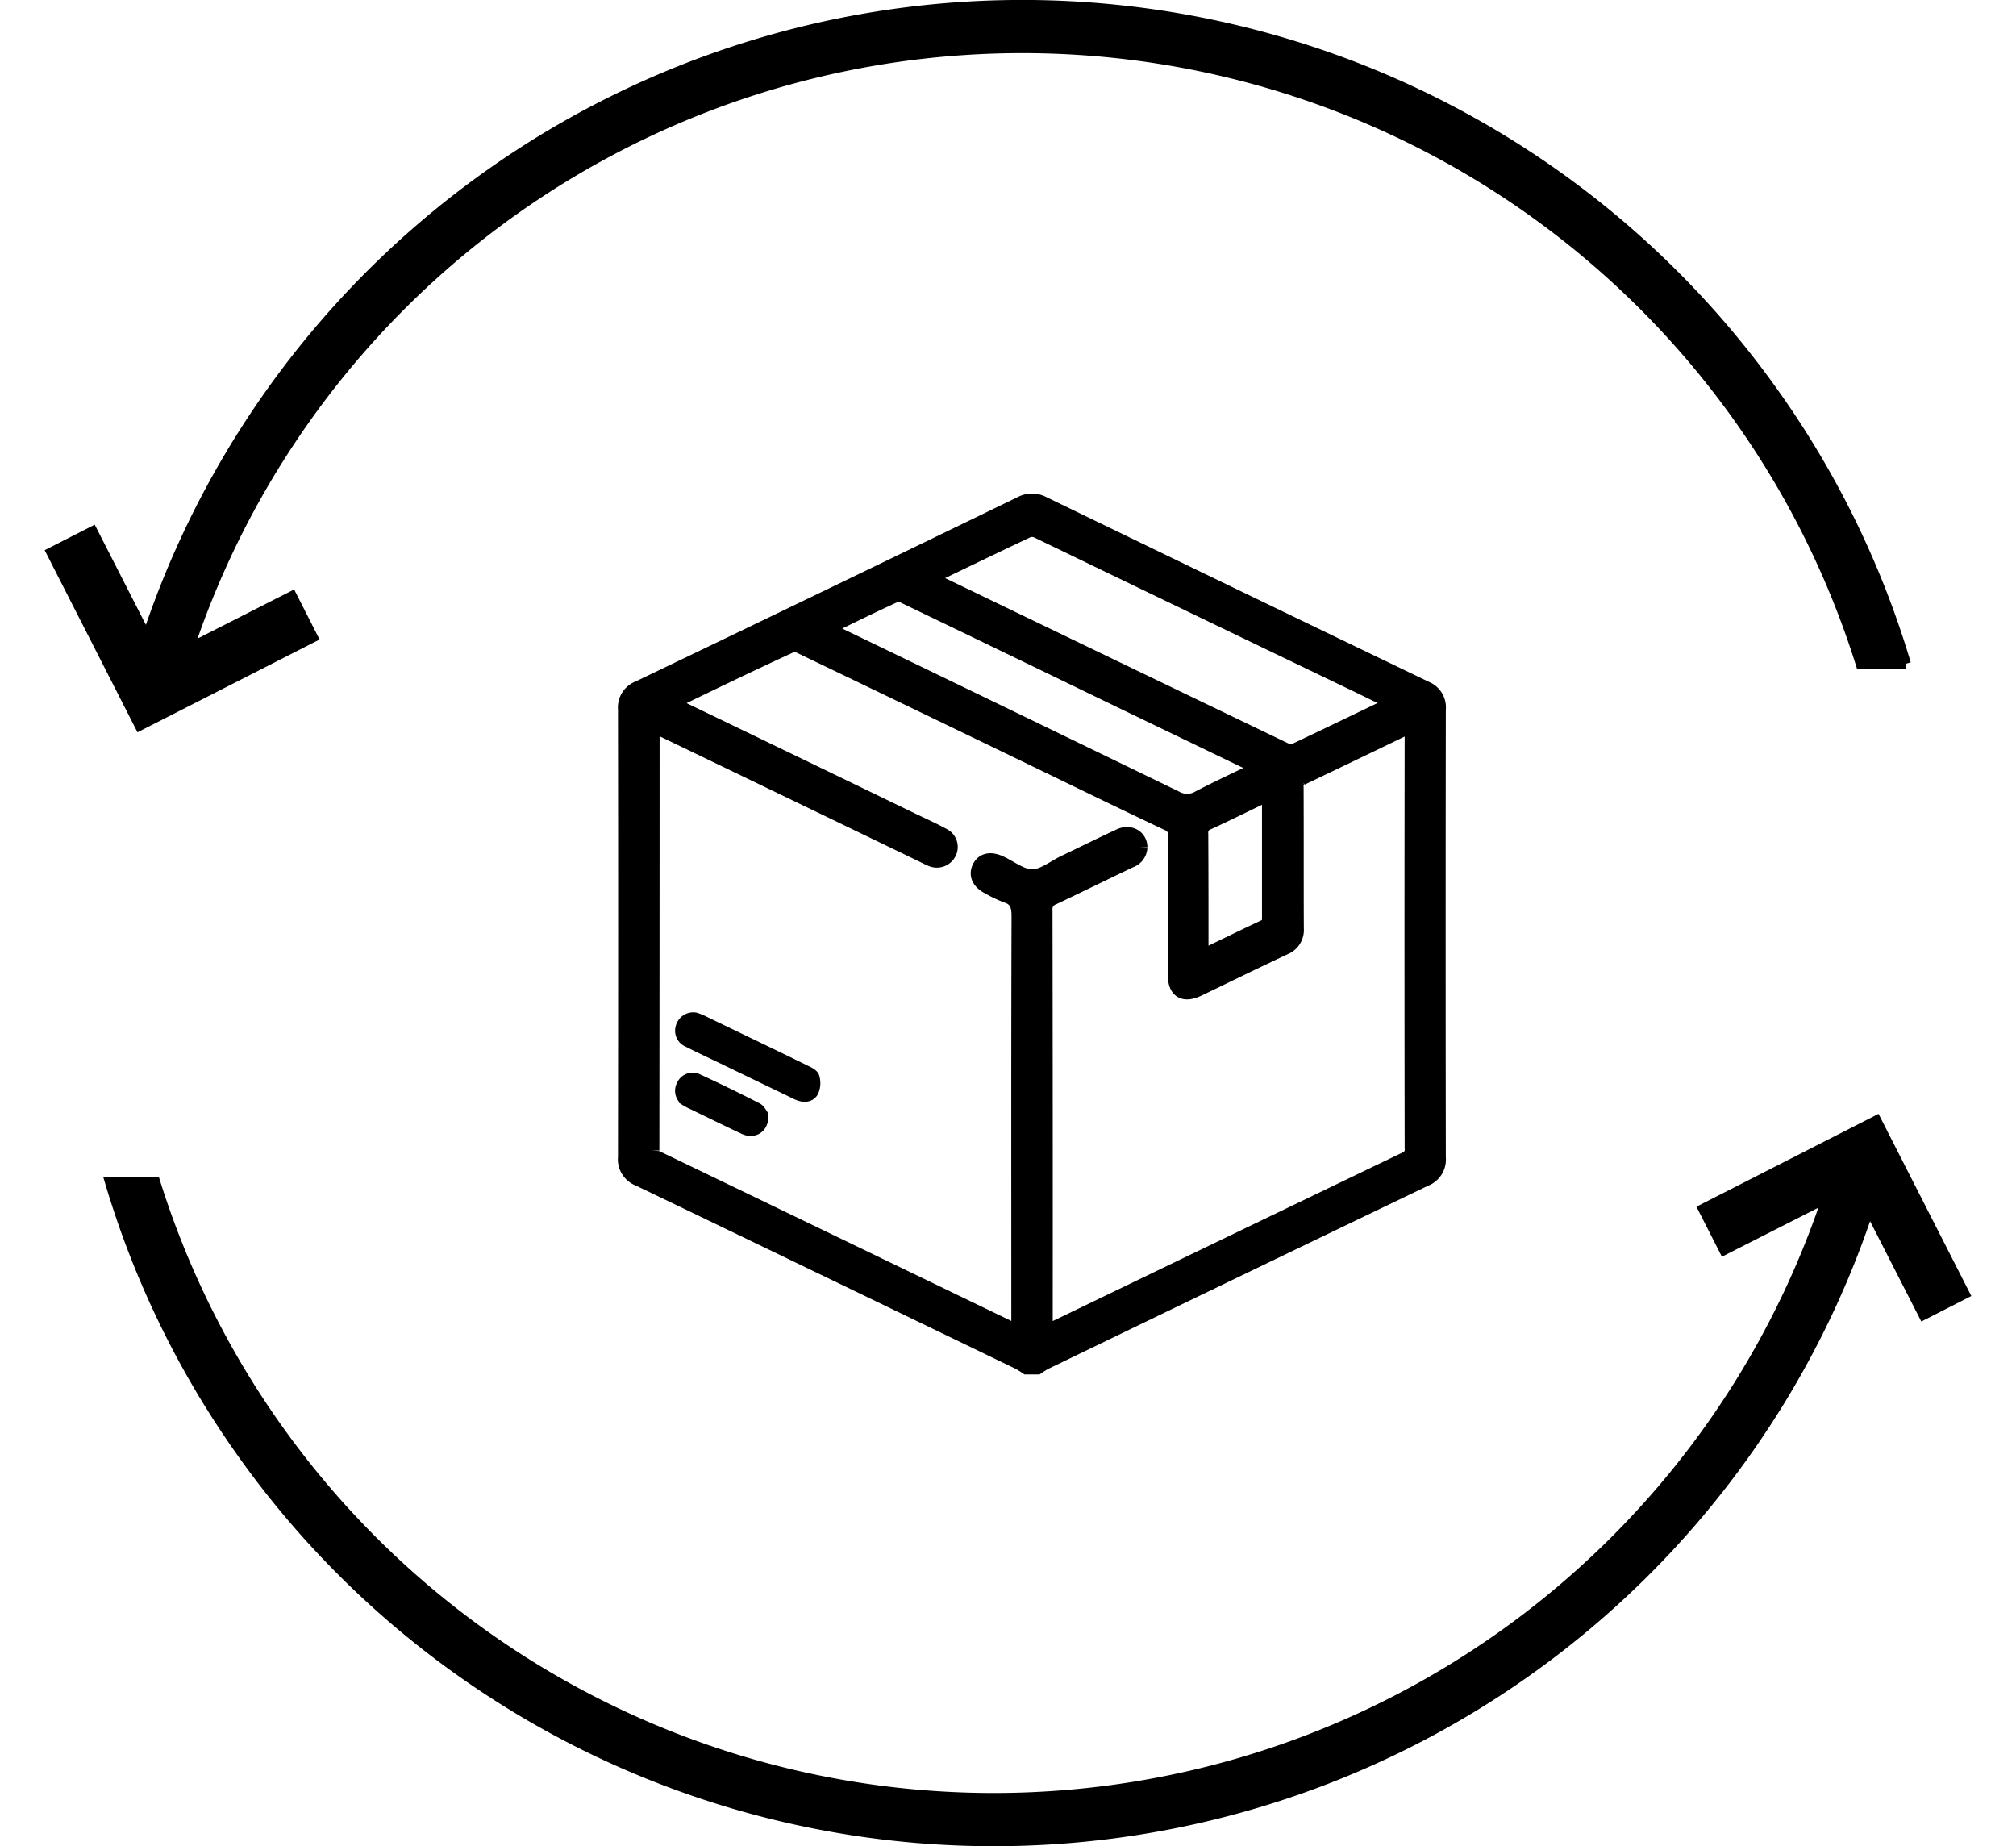
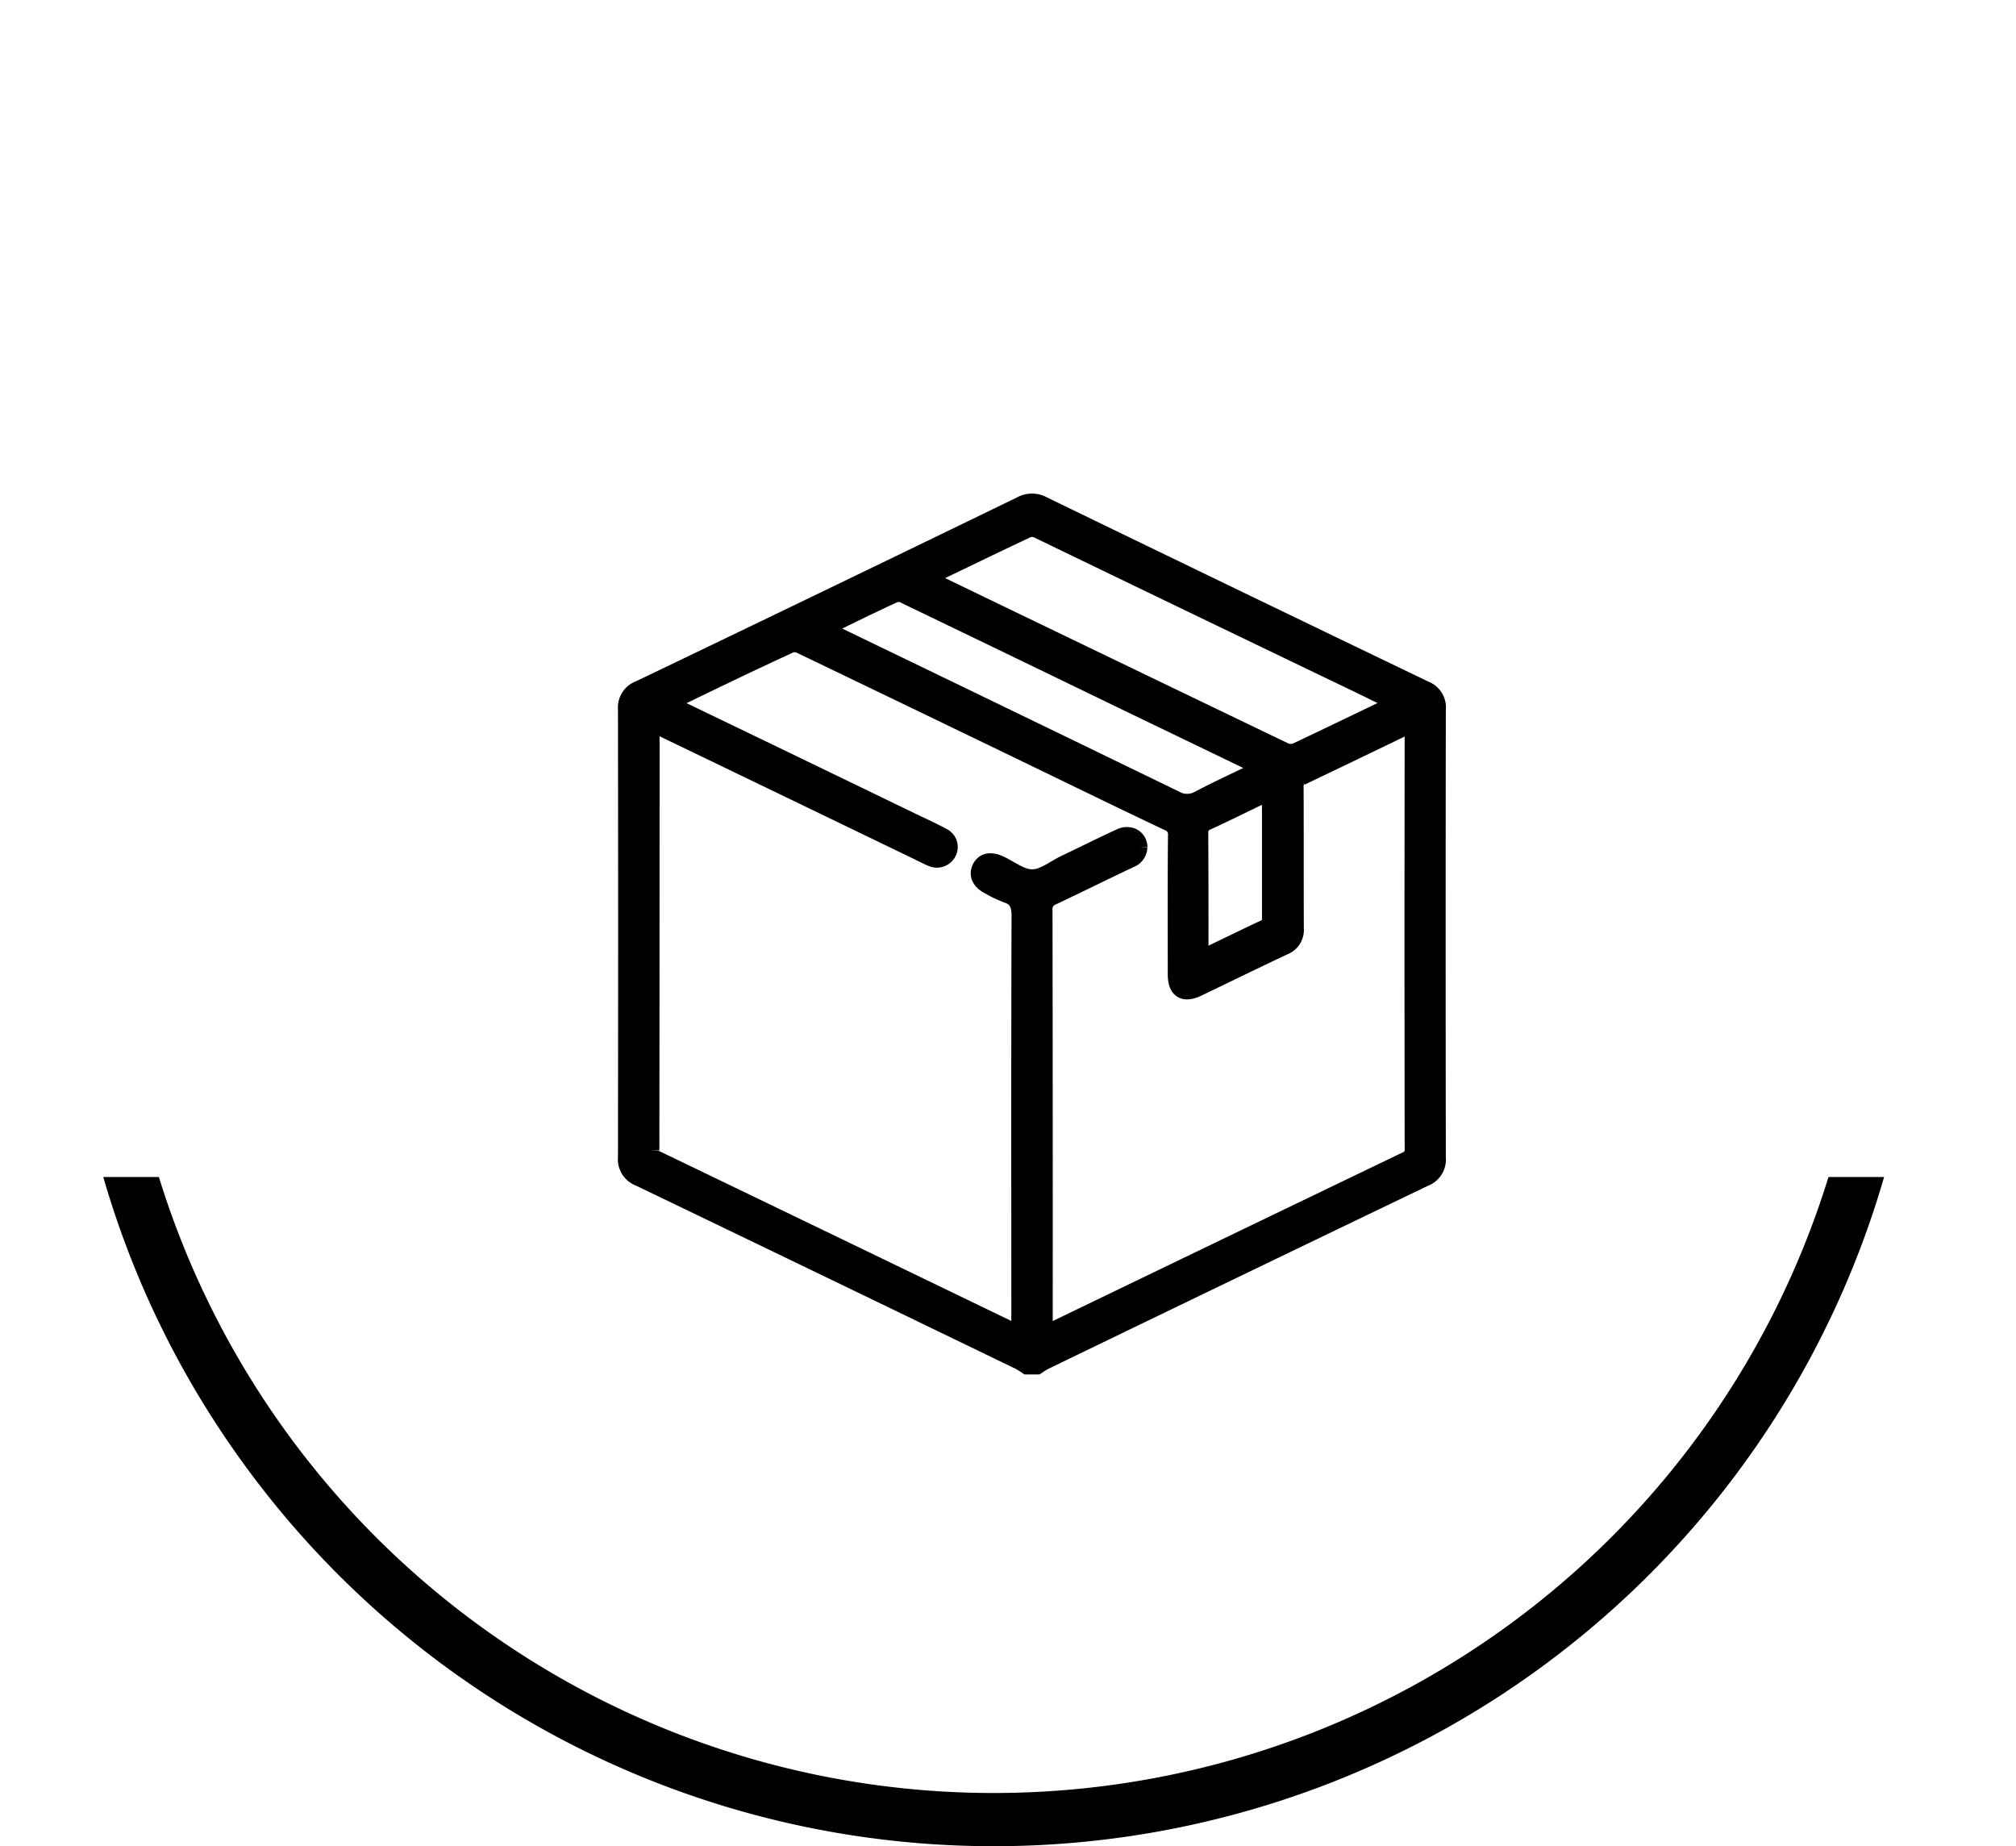
<svg xmlns="http://www.w3.org/2000/svg" width="379.63" height="347.621" viewBox="0 0 379.63 347.621">
  <g id="Exchange_return" data-name="Exchange &amp; return" transform="translate(-8.204 -16.438)">
    <g id="Product_stock" data-name="Product &amp; stock" transform="translate(126.072 110.875)">
      <path id="Path_83" data-name="Path 83" d="M87.414,163.984a16.426,16.426,0,0,0-1.443-.891q-35.783-17.318-71.608-34.552a3.8,3.8,0,0,1-2.462-3.948q.064-42.15,0-84.343a3.782,3.782,0,0,1,2.5-3.905Q50.378,19.091,86.268,1.666a4.349,4.349,0,0,1,4.2,0q35.974,17.446,71.99,34.764a3.713,3.713,0,0,1,2.335,3.863q-.064,42.15,0,84.343a3.8,3.8,0,0,1-2.462,3.948q-35.783,17.191-71.566,34.51a16.428,16.428,0,0,0-1.443.891ZM19.923,39.062c.722.34,1.146.594,1.655.849q22.348,10.76,44.654,21.563c1.783.849,3.566,1.655,5.263,2.589a2.3,2.3,0,0,1,1.1,3.226,2.436,2.436,0,0,1-3.141,1.061,15.02,15.02,0,0,1-1.443-.679Q43.247,55.7,18.479,43.774c-.552-.255-1.061-.467-1.655-.764-.042.34-.085.467-.085.552q0,39.858-.042,79.758a1.574,1.574,0,0,0,1.146,1.613Q51.27,141.042,84.7,157.193c.34.17.722.255,1.273.467v-2.25c0-25.426-.042-50.809.042-76.235,0-2.207-.552-3.438-2.632-4.075a21.737,21.737,0,0,1-3.014-1.443c-1.783-.891-2.419-2.122-1.825-3.481.637-1.4,2-1.7,3.82-.849,2,.934,4.033,2.589,6.07,2.547,2.037,0,4.032-1.655,6.028-2.632,3.481-1.655,6.961-3.4,10.442-5.009,1.868-.891,3.693.17,3.693,2a2.636,2.636,0,0,1-1.783,2.377c-4.839,2.292-9.636,4.669-14.474,6.961a2.406,2.406,0,0,0-1.613,2.5q.064,38.9.042,77.848c0,.552.042,1.1.085,1.825.637-.3,1.061-.467,1.486-.679q33.236-16.045,66.43-32.005a2.035,2.035,0,0,0,1.273-2.207q-.064-39.094,0-78.145V43.052c-.424.17-.679.255-.934.382q-10,4.839-20.035,9.636a1.718,1.718,0,0,0-1.061,1.868c.042,8.871,0,17.7.042,26.572a3.429,3.429,0,0,1-2.165,3.481c-5.433,2.547-10.782,5.179-16.172,7.768-2.8,1.358-4.287.424-4.287-2.632,0-8.7-.042-17.4.042-26.105a2.318,2.318,0,0,0-1.528-2.419c-7.258-3.438-14.517-6.961-21.775-10.484Q68.482,39.656,44.8,28.281a2.434,2.434,0,0,0-1.868-.17C35.246,31.634,27.733,35.284,19.923,39.062ZM68.652,15.5a10.188,10.188,0,0,0,1.231.679q33.109,15.981,66.26,31.92a2.763,2.763,0,0,0,2.165-.127c5.73-2.717,11.461-5.476,17.191-8.235.382-.17.722-.424,1.273-.722-2.929-1.4-5.645-2.759-8.4-4.075Q118.952,20.81,89.536,6.59a2.67,2.67,0,0,0-1.868-.212C81.386,9.349,75.146,12.363,68.652,15.5ZM49.3,25.012c.552.3.976.552,1.4.764q32.345,15.6,64.647,31.284a4.464,4.464,0,0,0,4.542-.042c3.735-1.953,7.556-3.693,11.631-5.688-.807-.424-1.316-.722-1.868-.976-9.3-4.5-18.592-8.956-27.888-13.456q-18.656-9.041-37.354-18.04a2.451,2.451,0,0,0-1.783-.255C58.167,20.64,53.8,22.8,49.3,25.012Zm70.887,61.973c.382-.127.637-.212.849-.3,3.735-1.783,7.428-3.608,11.164-5.348.934-.424.976-1.061.976-1.91V57.315c0-.382-.042-.806-.085-1.358-.637.255-1.1.467-1.571.679-3.353,1.613-6.664,3.268-10.018,4.8a2.1,2.1,0,0,0-1.443,2.25c.042,7.216.042,14.432.042,21.648C120.1,85.839,120.14,86.348,120.183,86.985Z" transform="translate(-11.9 -1.125)" stroke="#000" stroke-width="3" />
-       <path id="Path_88" data-name="Path 88" d="M38.8,230.1a8.331,8.331,0,0,1,1.273.467c6.579,3.184,13.159,6.325,19.738,9.551.552.255,1.316.679,1.443,1.146a4.06,4.06,0,0,1-.17,2.759c-.679,1.146-1.953,1.061-3.141.509-4.627-2.25-9.253-4.457-13.88-6.707-2.207-1.061-4.415-2.08-6.579-3.184a2.252,2.252,0,0,1-1.316-2.759A2.406,2.406,0,0,1,38.8,230.1Z" transform="translate(-25.808 -132.906)" stroke="#000" stroke-width="2" />
-       <path id="Path_89" data-name="Path 89" d="M51.651,263.854c.042,2.377-1.74,3.438-3.608,2.589-3.014-1.4-5.985-2.886-9-4.33-.552-.3-1.146-.509-1.7-.849a2.248,2.248,0,0,1-1.019-3.1,2.214,2.214,0,0,1,3.056-1.1c3.693,1.7,7.343,3.481,10.994,5.348C51.014,262.665,51.4,263.514,51.651,263.854Z" transform="translate(-25.8 -148.281)" stroke="#000" stroke-width="2" />
      <g id="Group_1115" data-name="Group 1115" transform="translate(8416.144 18115.563)">
-         <path id="Subtraction_1" data-name="Subtraction 1" d="M352.837,124h-8.4a165.523,165.523,0,0,0-315.881,0h-8.4a173.545,173.545,0,0,1,308.75-49.625A172.543,172.543,0,0,1,352.836,124Z" transform="translate(-8528 -18209)" stroke="#000" stroke-width="2" />
-         <path id="Icon_material-keyboard-arrow-left" data-name="Icon material-keyboard-arrow-left" d="M43.869,53.8l-19.7-19.741,19.7-19.741L37.8,8.25,12,34.055l25.8,25.8Z" transform="translate(-8543.784 -18072.566) rotate(-72)" stroke="#000" stroke-width="2" />
-       </g>
+         </g>
      <g id="Group_1116" data-name="Group 1116" transform="translate(-97.086 108.664)">
        <path id="Subtraction_1-2" data-name="Subtraction 1" d="M332.673,124h-8.4A165.522,165.522,0,0,0,8.4,124H0A173.544,173.544,0,0,1,308.75,74.376,172.545,172.545,0,0,1,332.673,124Z" transform="translate(332.673 143.52) rotate(180)" stroke="#000" stroke-width="2" />
-         <path id="Icon_material-keyboard-arrow-left-2" data-name="Icon material-keyboard-arrow-left" d="M31.869,45.546,12.171,25.8l19.7-19.741L25.805,0,0,25.805l25.805,25.8Z" transform="matrix(-0.309, 0.951, -0.951, -0.309, 357.066, 15.948)" stroke="#000" stroke-width="2" />
      </g>
    </g>
  </g>
</svg>